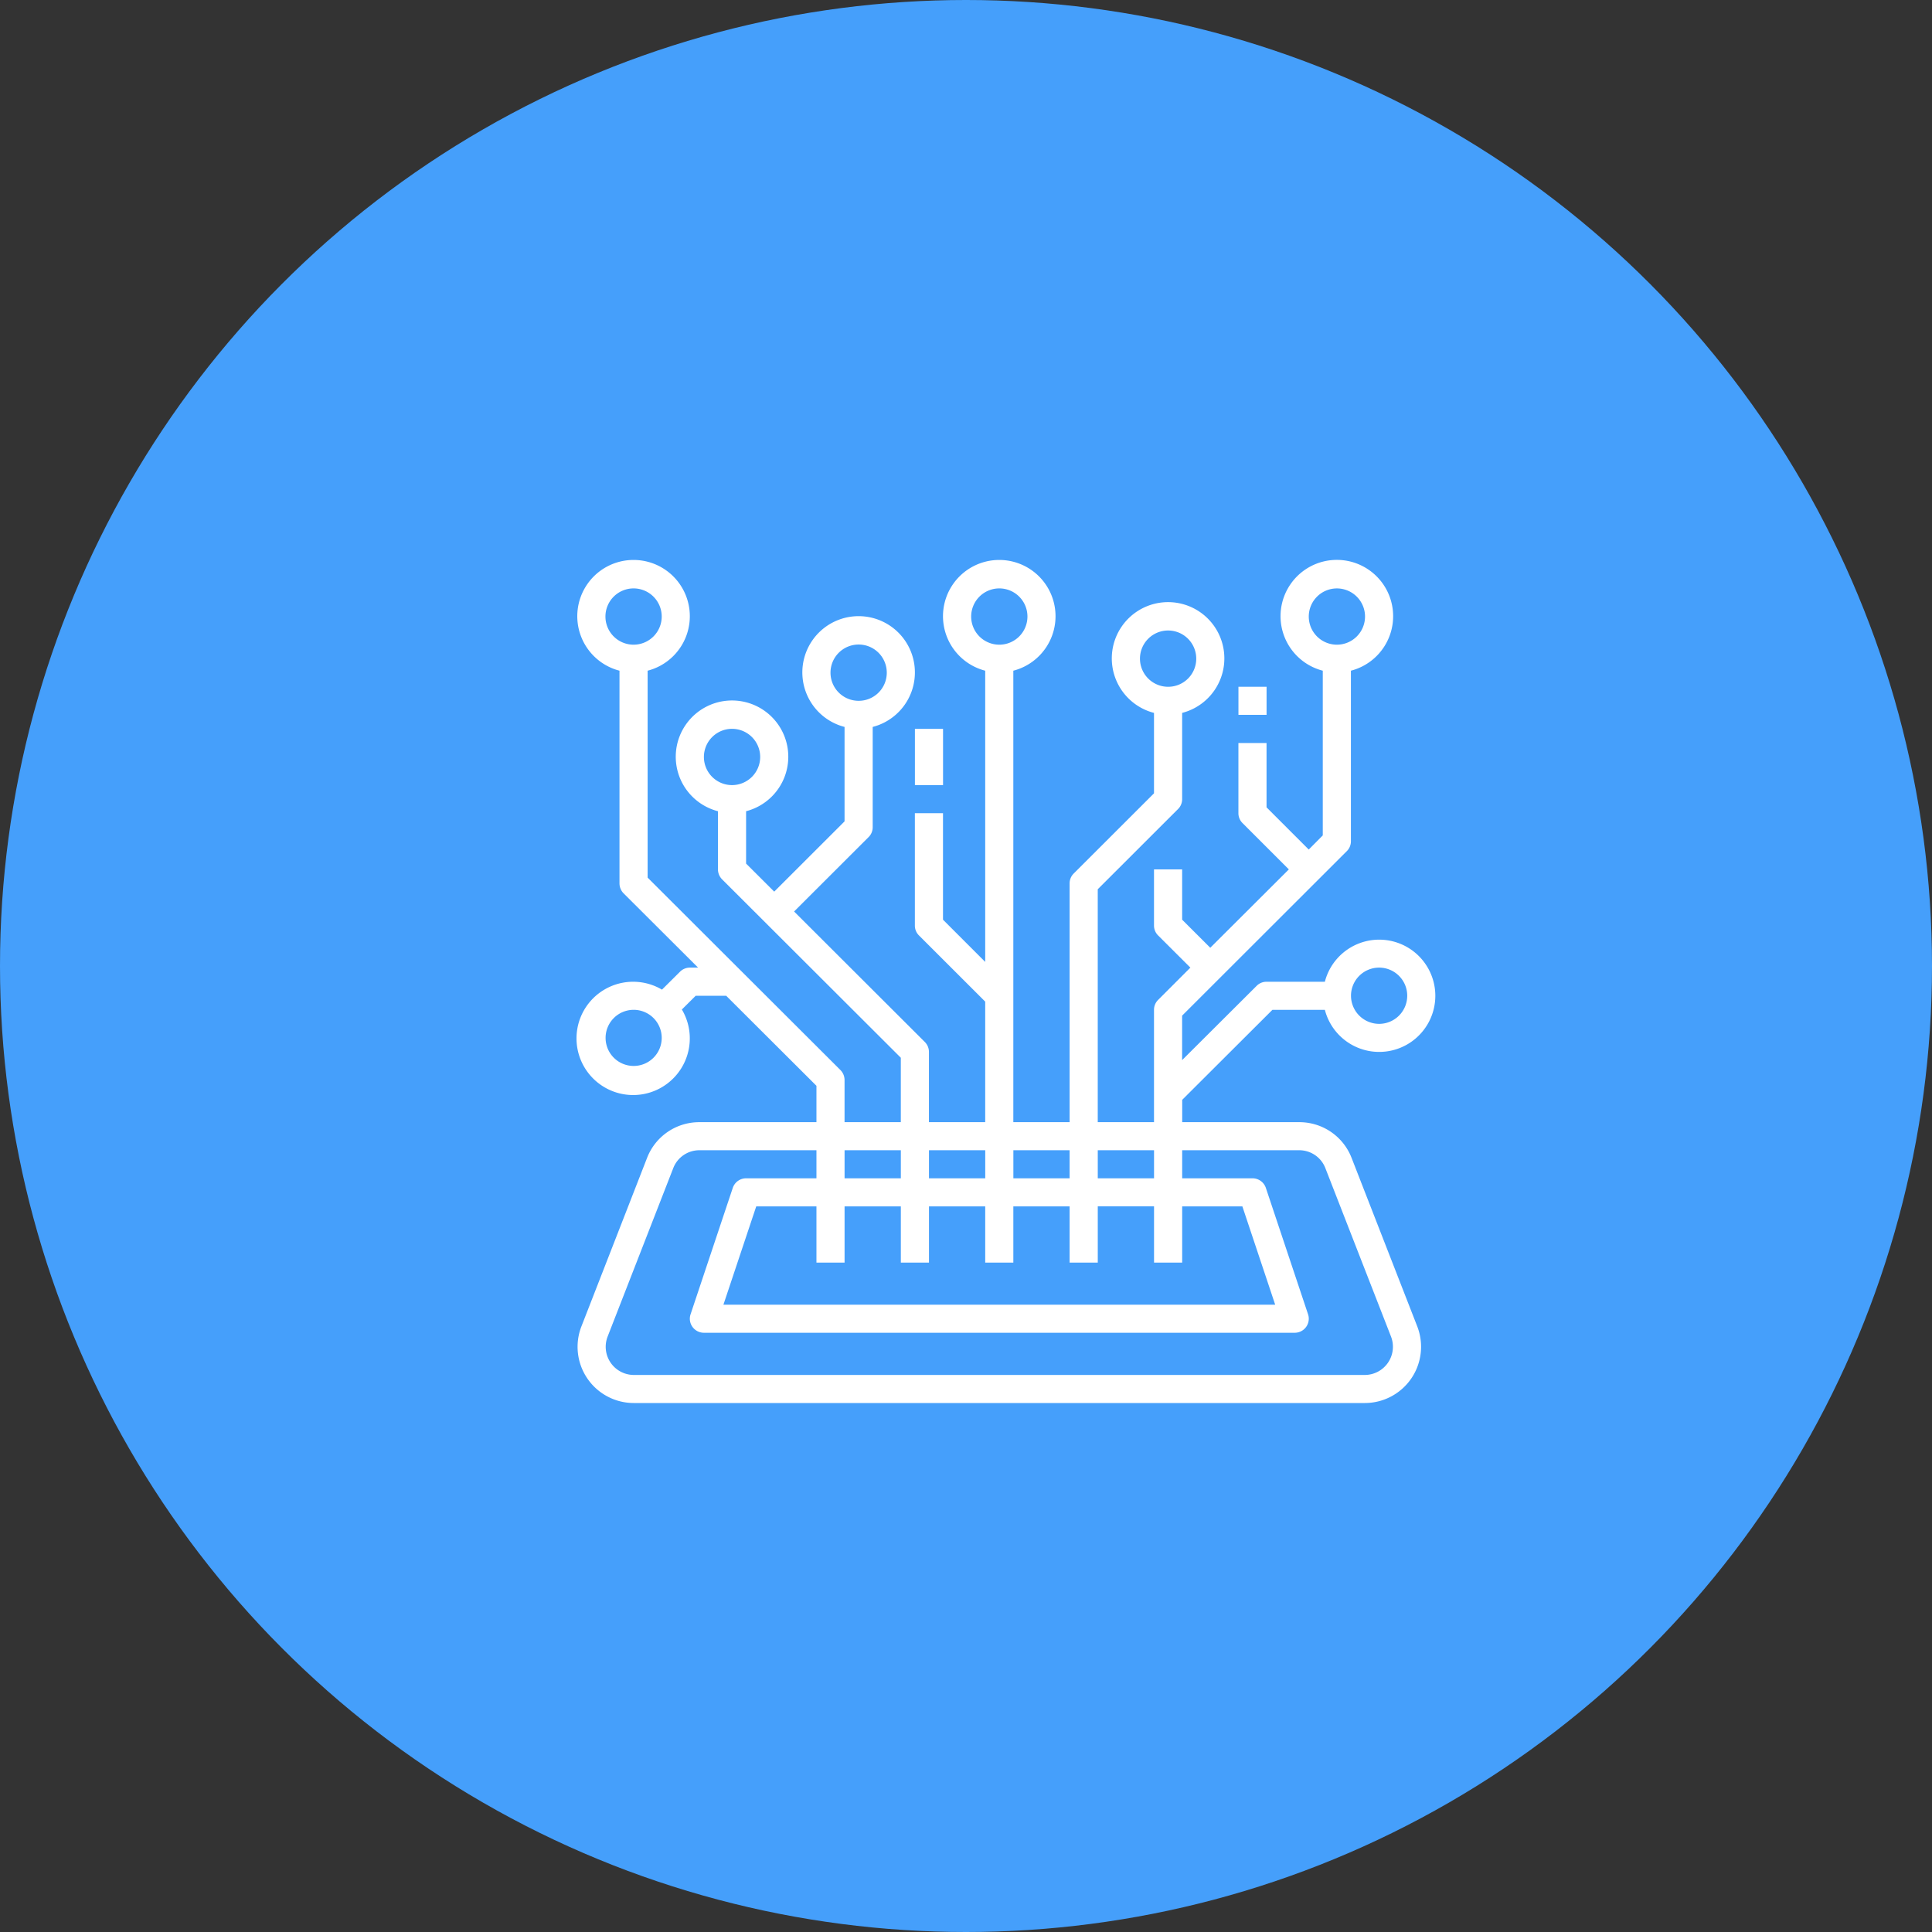
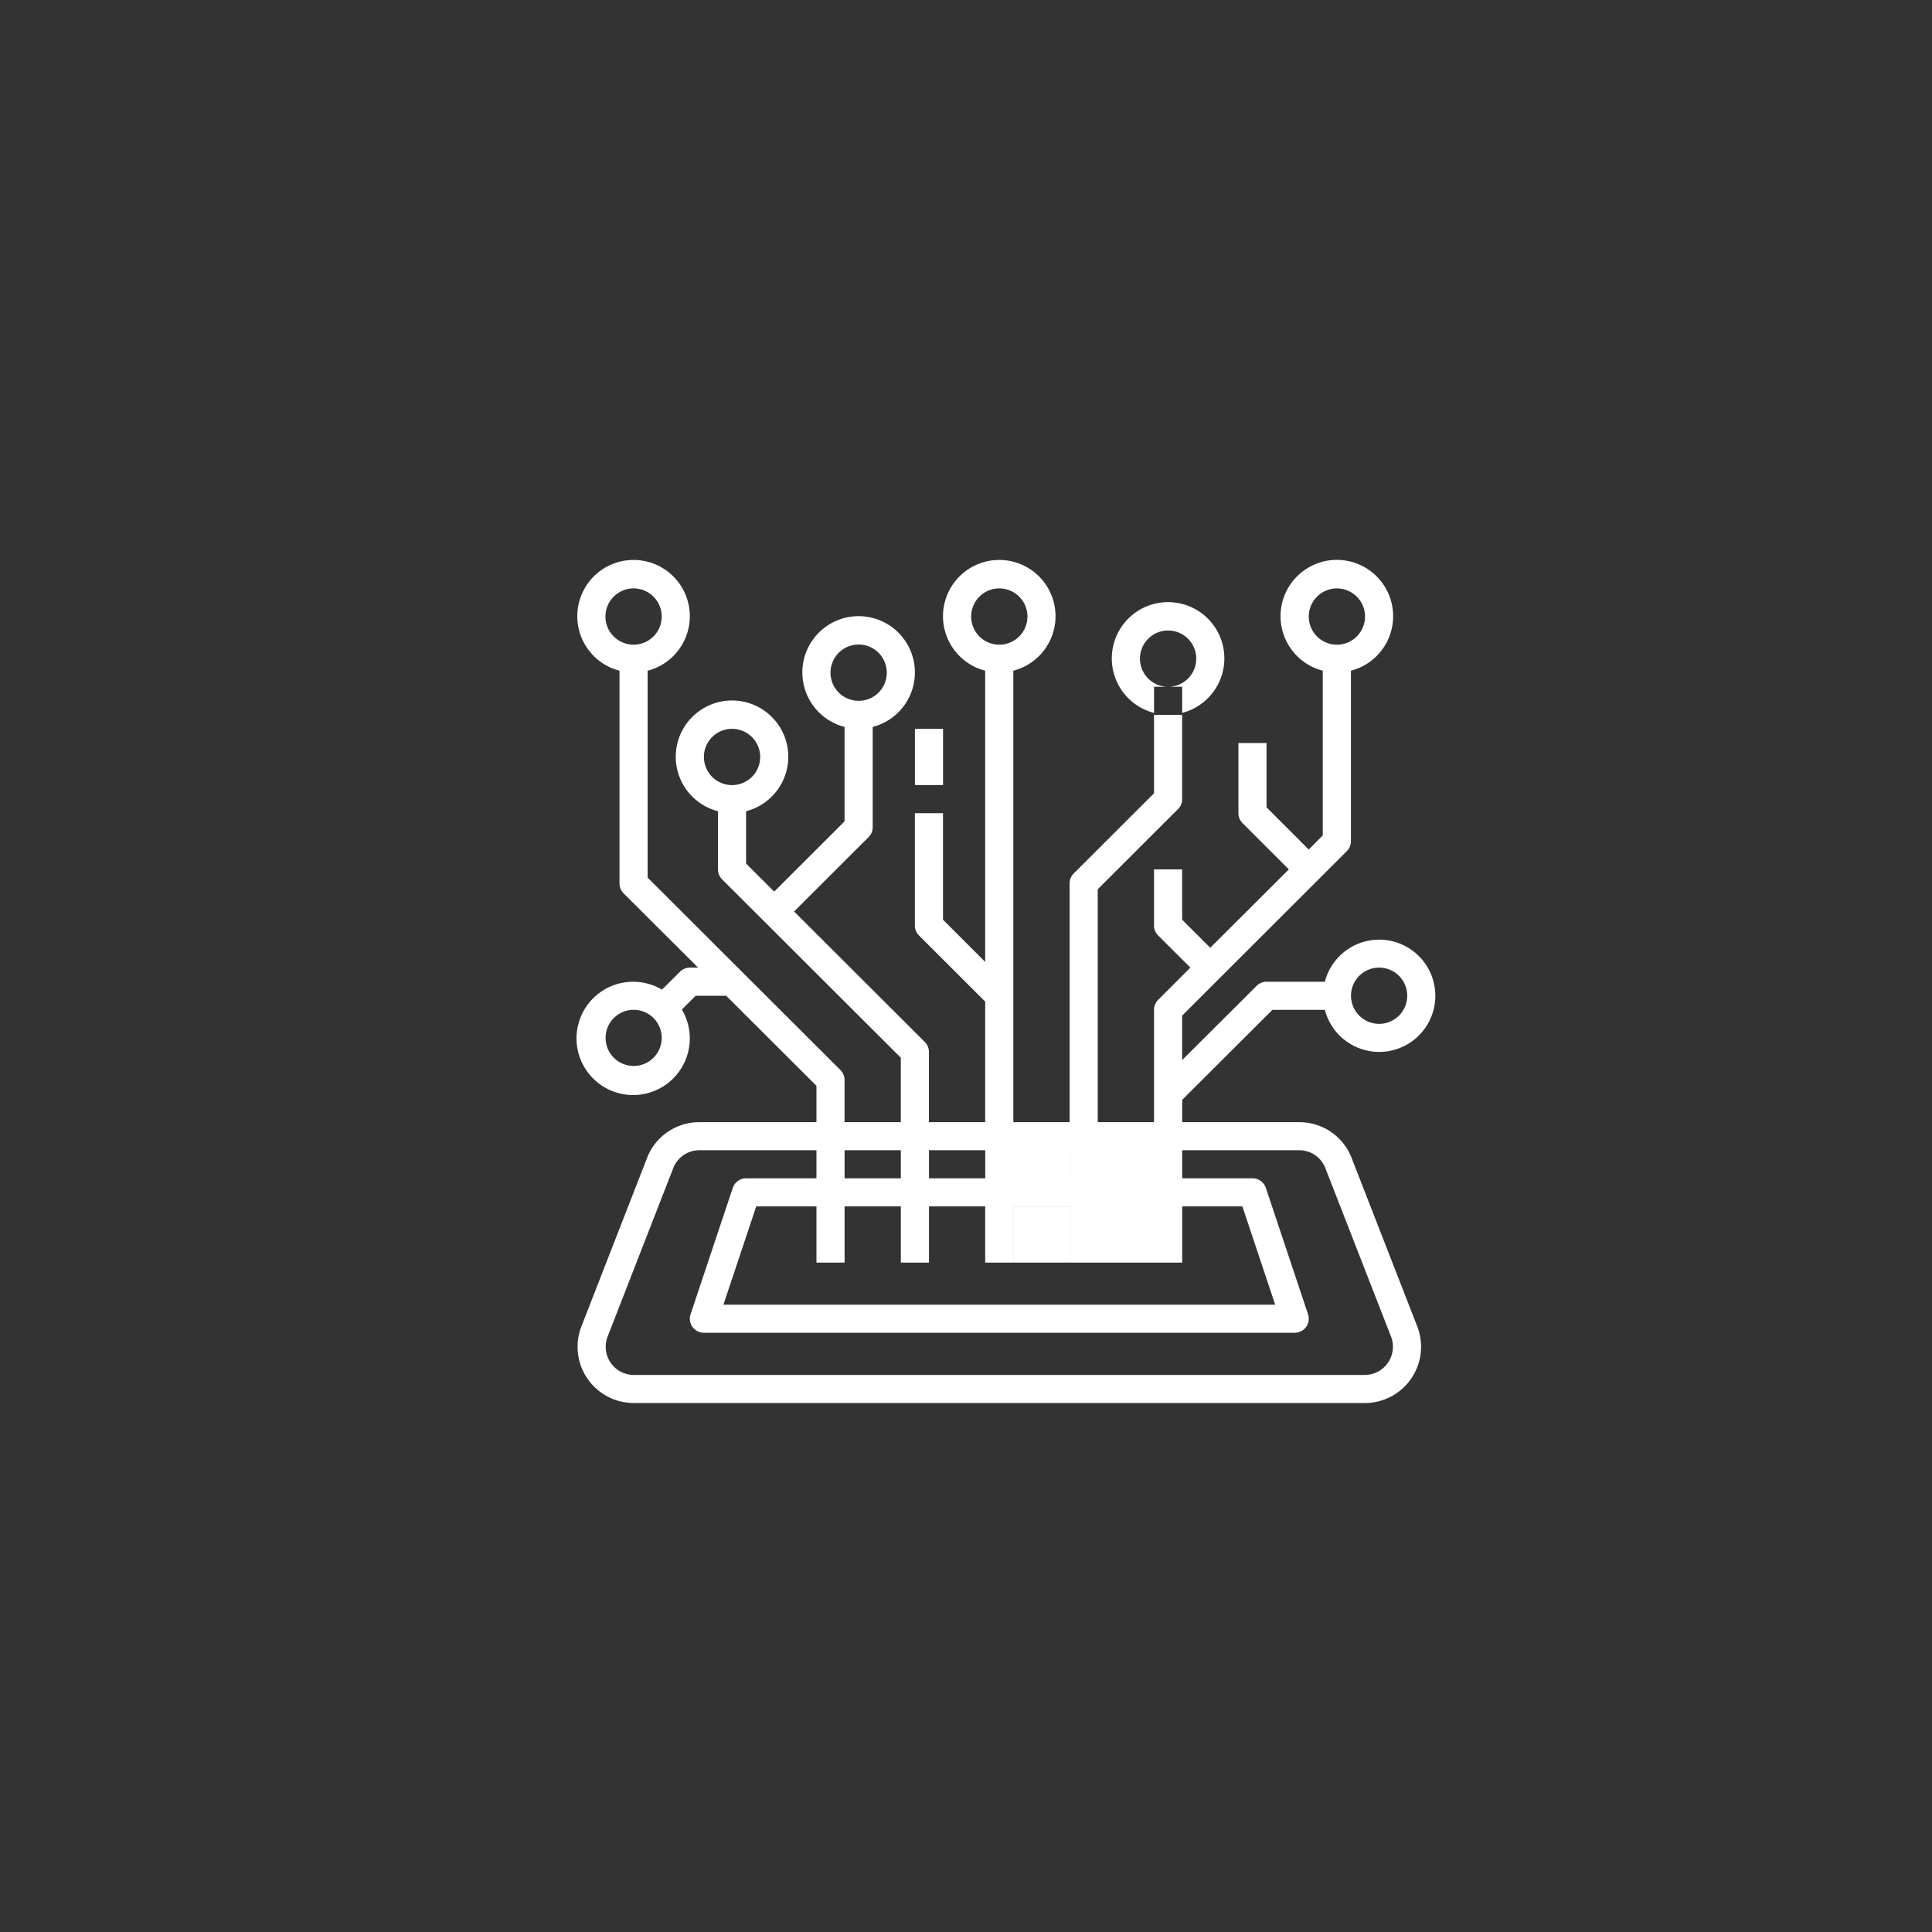
<svg xmlns="http://www.w3.org/2000/svg" id="グループ_29" data-name="グループ 29" width="179" height="179" viewBox="0 0 179 179">
  <rect x="0" y="0" width="179" height="179" fill="#333333" stroke="none" />
  <defs>
    <style>
      .cls-1 {
        fill: #459ffb;
      }

      .cls-2 {
        fill: #fff;
        fill-rule: evenodd;
      }
    </style>
  </defs>
-   <circle id="楕円形_1" data-name="楕円形 1" class="cls-1" cx="89.5" cy="89.5" r="89.5" />
-   <path id="シェイプ_622" data-name="シェイプ 622" class="cls-2" d="M961.373,1298.74h-2.606v-5.21h2.606v5.21Zm29.054,18.6a1.278,1.278,0,0,1,.921-0.38h5.4a5.2,5.2,0,1,1,0,2.6h-4.858l-8.359,8.34v2.07h10.838a5.18,5.18,0,0,1,4.86,3.32l6.083,15.61a5.212,5.212,0,0,1-4.86,7.09H932.725a5.208,5.208,0,0,1-4.86-7.09l6.082-15.61a5.176,5.176,0,0,1,4.859-3.32h10.838v-3.37l-8.36-8.34h-2.83l-1.279,1.27a5.248,5.248,0,1,1-1.843-1.84l1.661-1.65a1.287,1.287,0,0,1,.921-0.39h0.764l-6.9-6.88a1.317,1.317,0,0,1-.382-0.92v-19.71a5.213,5.213,0,1,1,2.606,0v19.17l17.864,17.83a1.317,1.317,0,0,1,.382.92v3.91h5.213V1324l-16.56-16.53a1.317,1.317,0,0,1-.382-0.92v-5.39a5.213,5.213,0,1,1,2.606,0v4.85l2.607,2.6,6.516-6.51v-8.75a5.214,5.214,0,1,1,2.607,0v9.29a1.282,1.282,0,0,1-.382.92l-6.9,6.89,12.111,12.09a1.3,1.3,0,0,1,.382.92v6.51h5.213V1318.8l-6.135-6.13a1.282,1.282,0,0,1-.381-0.92v-10.41h2.606v9.87l3.91,3.91v-26.98a5.213,5.213,0,1,1,2.606,0v41.83H973.1v-22.12a1.282,1.282,0,0,1,.381-0.92l7.438-7.43v-7.45a5.214,5.214,0,1,1,2.607,0v7.99a1.282,1.282,0,0,1-.382.92l-7.438,7.43v21.58h5.213v-10.41a1.282,1.282,0,0,1,.382-0.92l2.988-2.99-2.988-2.98a1.282,1.282,0,0,1-.382-0.92v-5.2h2.607v4.66l2.606,2.6,7.28-7.26-4.291-4.29a1.282,1.282,0,0,1-.382-0.92v-6.5h2.606v5.96l3.91,3.91,1.3-1.31v-15.26a5.216,5.216,0,1,1,2.607,0v15.8a1.282,1.282,0,0,1-.382.92l-15.257,15.24v4.12Zm11.343,3.52a2.605,2.605,0,1,0-2.6-2.6A2.61,2.61,0,0,0,1001.77,1320.86Zm-69.069-1.3a2.6,2.6,0,1,0,2.607,2.6A2.6,2.6,0,0,0,932.7,1319.56Zm2.607-36.44a2.607,2.607,0,1,0-2.607,2.61A2.608,2.608,0,0,0,935.308,1283.12Zm9.123,13.02a2.607,2.607,0,1,0-2.607,2.6A2.611,2.611,0,0,0,944.431,1296.14Zm11.729-7.81a2.607,2.607,0,1,0-2.606,2.6A2.6,2.6,0,0,0,956.16,1288.33Zm28.672-1.3a2.607,2.607,0,1,0-2.607,2.6A2.6,2.6,0,0,0,984.832,1287.03Zm15.638-3.91a2.606,2.606,0,1,0-2.605,2.61A2.607,2.607,0,0,0,1000.47,1283.12Zm-50.826,49.45H938.806a2.59,2.59,0,0,0-2.43,1.66l-6.082,15.61a2.611,2.611,0,0,0,2.431,3.55h67.725a2.612,2.612,0,0,0,2.43-3.55l-6.084-15.61a2.588,2.588,0,0,0-2.429-1.66H983.529v2.6h6.516a1.306,1.306,0,0,1,1.237.89l3.91,11.71a1.3,1.3,0,0,1-1.237,1.71H939.218a1.3,1.3,0,0,1-1.057-.54,1.288,1.288,0,0,1-.18-1.17l3.91-11.71a1.305,1.305,0,0,1,1.236-.89h6.517v-2.6Zm7.819,0H952.25v2.6h5.213v-2.6Zm2.607,0v2.6h5.213v-2.6H960.07Zm9.123-49.45a2.607,2.607,0,1,0-2.607,2.61A2.608,2.608,0,0,0,969.193,1283.12Zm3.91,49.45h-5.214v2.6H973.1v-2.6Zm7.819,0h-5.213v2.6h5.213v-2.6Zm0,10.41v-5.21h-5.213v5.21H973.1v-5.21h-5.214v5.21h-2.606v-5.21H960.07v5.21h-2.607v-5.21H952.25v5.21h-2.606v-5.21h-5.578l-3.041,9.11h51.121l-3.041-9.11h-5.576v5.21h-2.607Zm7.82-53.35h2.606v2.6h-2.606v-2.6Z" transform="translate(-874 -1226)" />
+   <path id="シェイプ_622" data-name="シェイプ 622" class="cls-2" d="M961.373,1298.74h-2.606v-5.21h2.606v5.21Zm29.054,18.6a1.278,1.278,0,0,1,.921-0.38h5.4a5.2,5.2,0,1,1,0,2.6h-4.858l-8.359,8.34v2.07h10.838a5.18,5.18,0,0,1,4.86,3.32l6.083,15.61a5.212,5.212,0,0,1-4.86,7.09H932.725a5.208,5.208,0,0,1-4.86-7.09l6.082-15.61a5.176,5.176,0,0,1,4.859-3.32h10.838v-3.37l-8.36-8.34h-2.83l-1.279,1.27a5.248,5.248,0,1,1-1.843-1.84l1.661-1.65a1.287,1.287,0,0,1,.921-0.39h0.764l-6.9-6.88a1.317,1.317,0,0,1-.382-0.92v-19.71a5.213,5.213,0,1,1,2.606,0v19.17l17.864,17.83a1.317,1.317,0,0,1,.382.92v3.91h5.213V1324l-16.56-16.53a1.317,1.317,0,0,1-.382-0.92v-5.39a5.213,5.213,0,1,1,2.606,0v4.85l2.607,2.6,6.516-6.51v-8.75a5.214,5.214,0,1,1,2.607,0v9.29a1.282,1.282,0,0,1-.382.92l-6.9,6.89,12.111,12.09a1.3,1.3,0,0,1,.382.92v6.51h5.213V1318.8l-6.135-6.13a1.282,1.282,0,0,1-.381-0.92v-10.41h2.606v9.87l3.91,3.91v-26.98a5.213,5.213,0,1,1,2.606,0v41.83H973.1v-22.12a1.282,1.282,0,0,1,.381-0.92l7.438-7.43v-7.45a5.214,5.214,0,1,1,2.607,0v7.99a1.282,1.282,0,0,1-.382.92l-7.438,7.43v21.58h5.213v-10.41a1.282,1.282,0,0,1,.382-0.92l2.988-2.99-2.988-2.98a1.282,1.282,0,0,1-.382-0.92v-5.2h2.607v4.66l2.606,2.6,7.28-7.26-4.291-4.29a1.282,1.282,0,0,1-.382-0.92v-6.5h2.606v5.96l3.91,3.91,1.3-1.31v-15.26a5.216,5.216,0,1,1,2.607,0v15.8a1.282,1.282,0,0,1-.382.92l-15.257,15.24v4.12Zm11.343,3.52a2.605,2.605,0,1,0-2.6-2.6A2.61,2.61,0,0,0,1001.77,1320.86Zm-69.069-1.3a2.6,2.6,0,1,0,2.607,2.6A2.6,2.6,0,0,0,932.7,1319.56Zm2.607-36.44a2.607,2.607,0,1,0-2.607,2.61A2.608,2.608,0,0,0,935.308,1283.12Zm9.123,13.02a2.607,2.607,0,1,0-2.607,2.6A2.611,2.611,0,0,0,944.431,1296.14Zm11.729-7.81a2.607,2.607,0,1,0-2.606,2.6A2.6,2.6,0,0,0,956.16,1288.33Zm28.672-1.3a2.607,2.607,0,1,0-2.607,2.6A2.6,2.6,0,0,0,984.832,1287.03Zm15.638-3.91a2.606,2.606,0,1,0-2.605,2.61A2.607,2.607,0,0,0,1000.47,1283.12Zm-50.826,49.45H938.806a2.59,2.59,0,0,0-2.43,1.66l-6.082,15.61a2.611,2.611,0,0,0,2.431,3.55h67.725a2.612,2.612,0,0,0,2.43-3.55l-6.084-15.61a2.588,2.588,0,0,0-2.429-1.66H983.529v2.6h6.516a1.306,1.306,0,0,1,1.237.89l3.91,11.71a1.3,1.3,0,0,1-1.237,1.71H939.218a1.3,1.3,0,0,1-1.057-.54,1.288,1.288,0,0,1-.18-1.17l3.91-11.71a1.305,1.305,0,0,1,1.236-.89h6.517v-2.6Zm7.819,0H952.25v2.6h5.213v-2.6Zm2.607,0v2.6h5.213v-2.6H960.07Zm9.123-49.45a2.607,2.607,0,1,0-2.607,2.61A2.608,2.608,0,0,0,969.193,1283.12Zm3.91,49.45h-5.214v2.6H973.1v-2.6Zh-5.213v2.6h5.213v-2.6Zm0,10.41v-5.21h-5.213v5.21H973.1v-5.21h-5.214v5.21h-2.606v-5.21H960.07v5.21h-2.607v-5.21H952.25v5.21h-2.606v-5.21h-5.578l-3.041,9.11h51.121l-3.041-9.11h-5.576v5.21h-2.607Zm7.82-53.35h2.606v2.6h-2.606v-2.6Z" transform="translate(-874 -1226)" />
</svg>